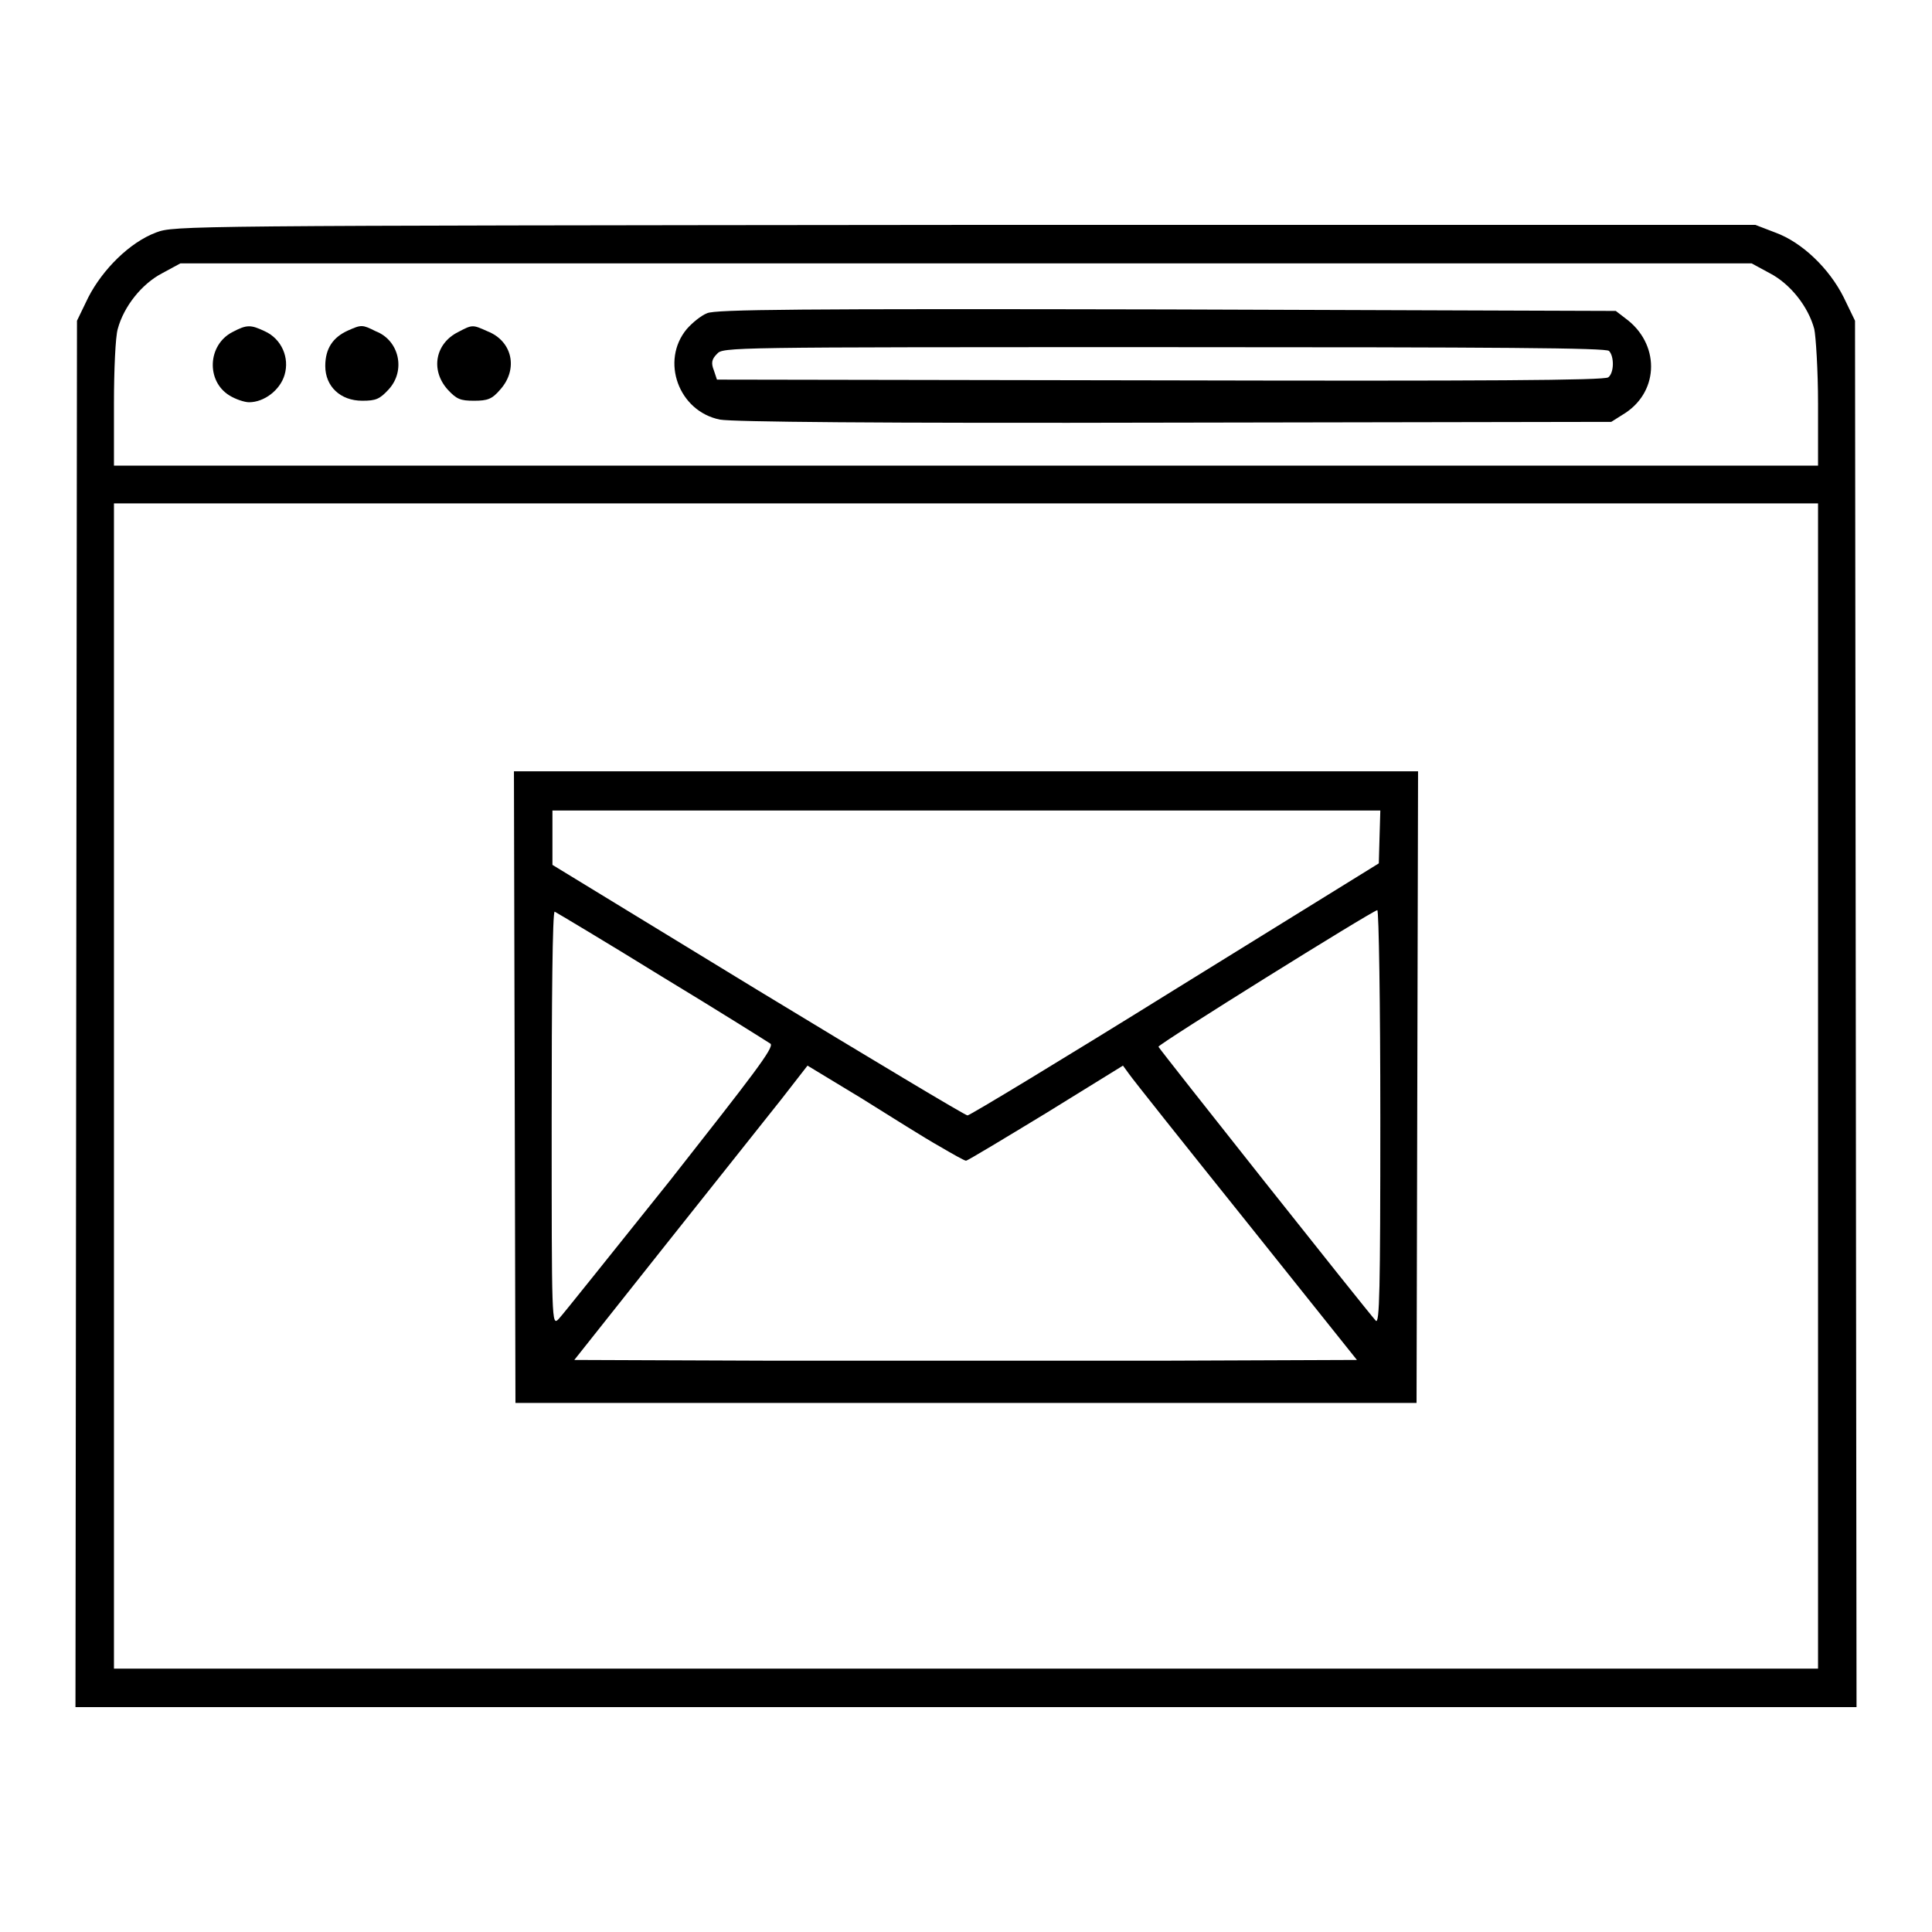
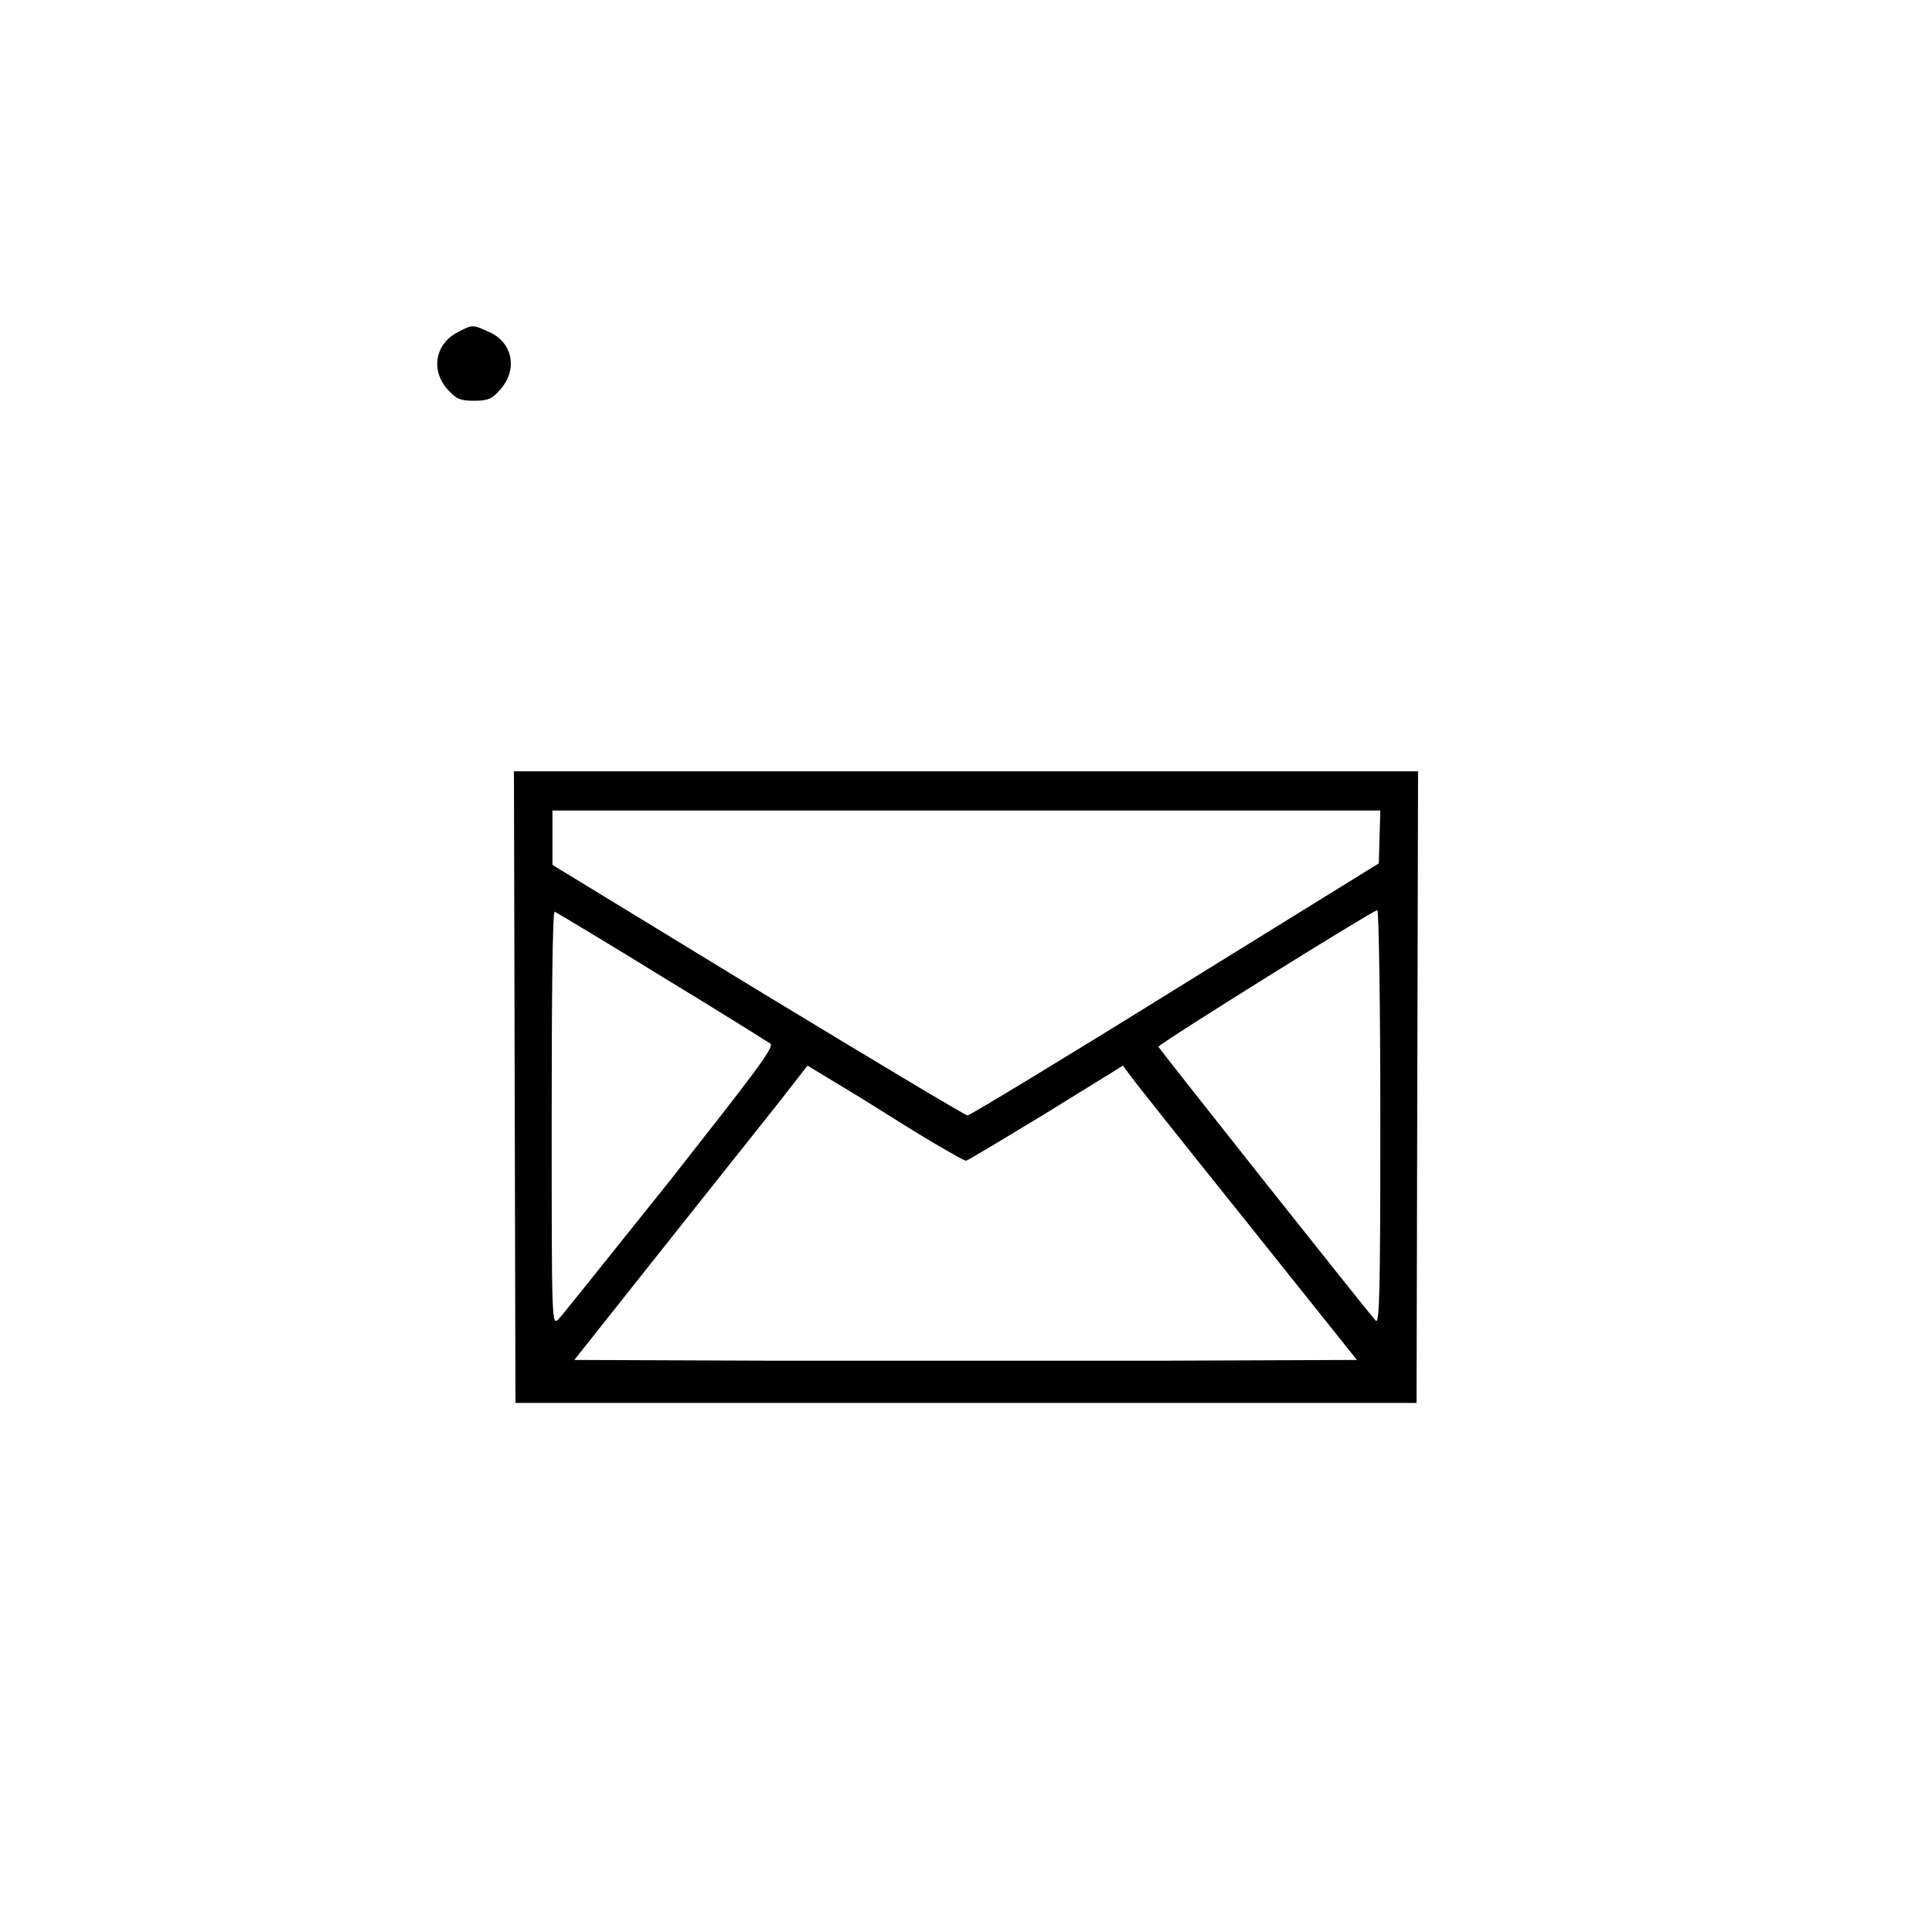
<svg xmlns="http://www.w3.org/2000/svg" version="1.1" x="0px" y="0px" viewBox="0 0 256 256" enable-background="new 0 0 256 256" xml:space="preserve">
  <g>
    <g>
      <g>
-         <path fill="#000000" d="M20.7,30.8c-3.5,1.3-7.1,4.9-9,8.6l-1.5,3.1l-0.1,91.8L10,226.2h118h118l-0.1-91.9l-0.1-91.8l-1.5-3.1c-1.9-3.8-5.5-7.3-9.1-8.6l-2.6-1l-104.7,0C24,29.9,23.1,29.9,20.7,30.8z M234.5,36.2c2.7,1.4,5.1,4.4,5.9,7.4c0.2,0.9,0.5,5.4,0.5,9.9v8.2H128H15.1v-8.2c0-4.5,0.2-8.9,0.5-9.9c0.8-3,3.2-6,5.9-7.4l2.4-1.3H128h104.1L234.5,36.2z M240.9,143.9v77.2H128H15.1v-77.2V66.7H128h112.9V143.9z" />
-         <path fill="#000000" d="M93.7,41.5c-0.8,0.3-2,1.3-2.7,2.1c-3.5,4.2-1.1,10.9,4.4,12c1.7,0.3,20.3,0.5,60.3,0.4l57.8-0.1l1.9-1.2c4.5-3,4.5-9.2,0-12.5l-1.3-1L154.6,41C105.8,40.9,94.8,41,93.7,41.5z M213.2,46.5c0.7,0.7,0.7,2.9-0.1,3.5c-0.5,0.4-16.3,0.5-59.3,0.4L95,50.3l-0.4-1.2c-0.4-1-0.3-1.5,0.4-2.2c0.8-0.9,1.2-0.9,59.2-0.9C199,46,212.8,46.1,213.2,46.5z" />
-         <path fill="#000000" d="M30.8,44c-3.3,1.7-3.5,6.5-0.4,8.4c0.8,0.5,2,0.9,2.6,0.9c2,0,4.1-1.6,4.7-3.6c0.7-2.3-0.4-4.8-2.6-5.8C33.2,43,32.7,43,30.8,44z" />
-         <path fill="#000000" d="M46.1,43.8c-2,0.9-3,2.4-3,4.7c0,2.7,2,4.6,4.9,4.6c1.8,0,2.3-0.2,3.5-1.5c2.3-2.5,1.4-6.5-1.7-7.7C48,43,47.9,43,46.1,43.8z" />
        <path fill="#000000" d="M60.7,44c-3,1.5-3.7,5-1.4,7.6c1.2,1.3,1.7,1.5,3.5,1.5s2.4-0.2,3.5-1.5c2.4-2.7,1.6-6.4-1.7-7.7C62.6,43,62.6,43,60.7,44z" />
        <path fill="#000000" d="M68.2,144l0.1,41.9H128h59.7l0.1-41.9l0.1-41.8H128H68.1L68.2,144z M182.8,110.8l-0.1,3.6l-27,16.7c-14.8,9.2-27.2,16.7-27.5,16.7c-0.3,0-12.8-7.5-27.8-16.6l-27.2-16.6v-3.6v-3.6H128h54.9L182.8,110.8z M87.7,129.4c7.6,4.6,14.1,8.7,14.4,8.9c0.5,0.5-2.3,4.1-13.3,18.1c-7.7,9.6-14.3,17.9-14.8,18.4c-0.9,0.9-0.9,0.4-0.9-26.6c0-15.2,0.1-27.5,0.4-27.4C73.7,120.9,80.1,124.7,87.7,129.4z M182.9,148.1c0,23-0.1,27.4-0.6,26.9c-1.2-1.3-28.7-36-28.8-36.3c-0.1-0.3,28.3-18,29-18.1C182.7,120.6,182.9,133,182.9,148.1z M124.5,151.9c1.7,1,3.3,1.9,3.5,1.9s5-2.9,10.6-6.3l10.2-6.3l0.8,1.1c0.4,0.6,7.4,9.4,15.5,19.5l14.7,18.4l-25.7,0.1c-14.2,0-37.5,0-51.9,0l-26.1-0.1l11.9-15c6.6-8.3,13.5-17,15.5-19.5l3.5-4.5l7.1,4.3C118.1,148,122.7,150.9,124.5,151.9z" />
      </g>
    </g>
  </g>
</svg>